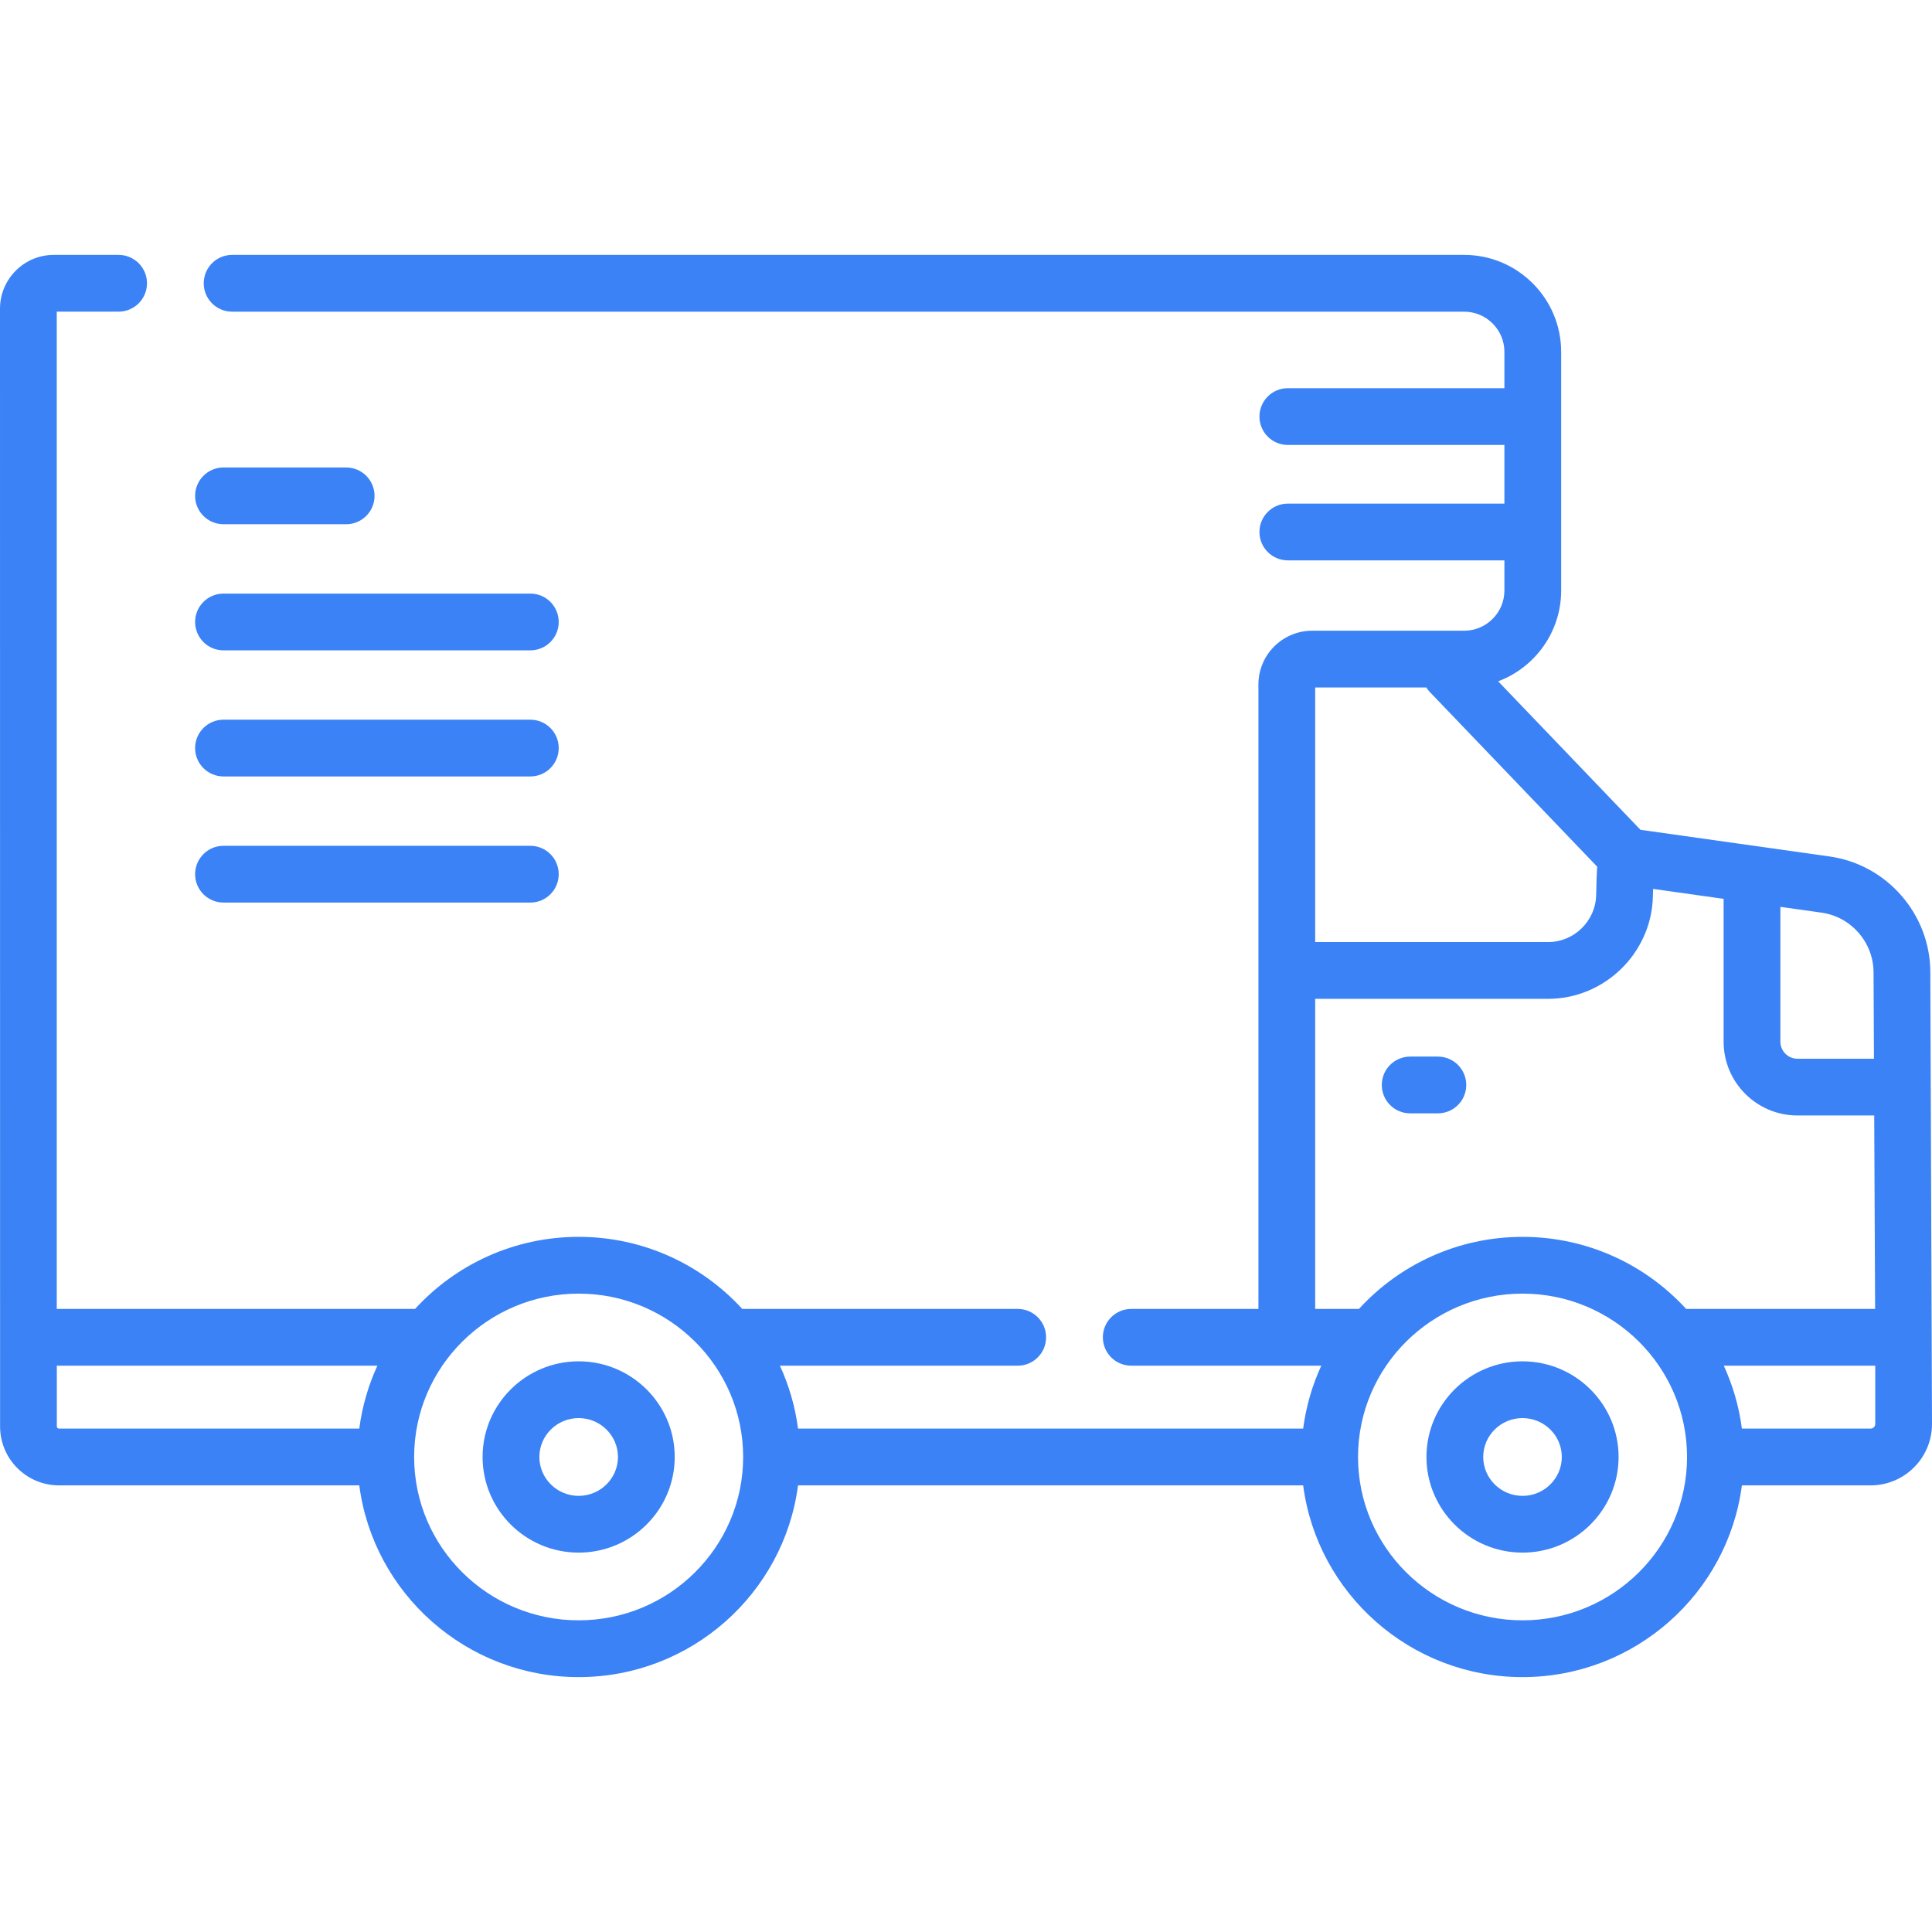
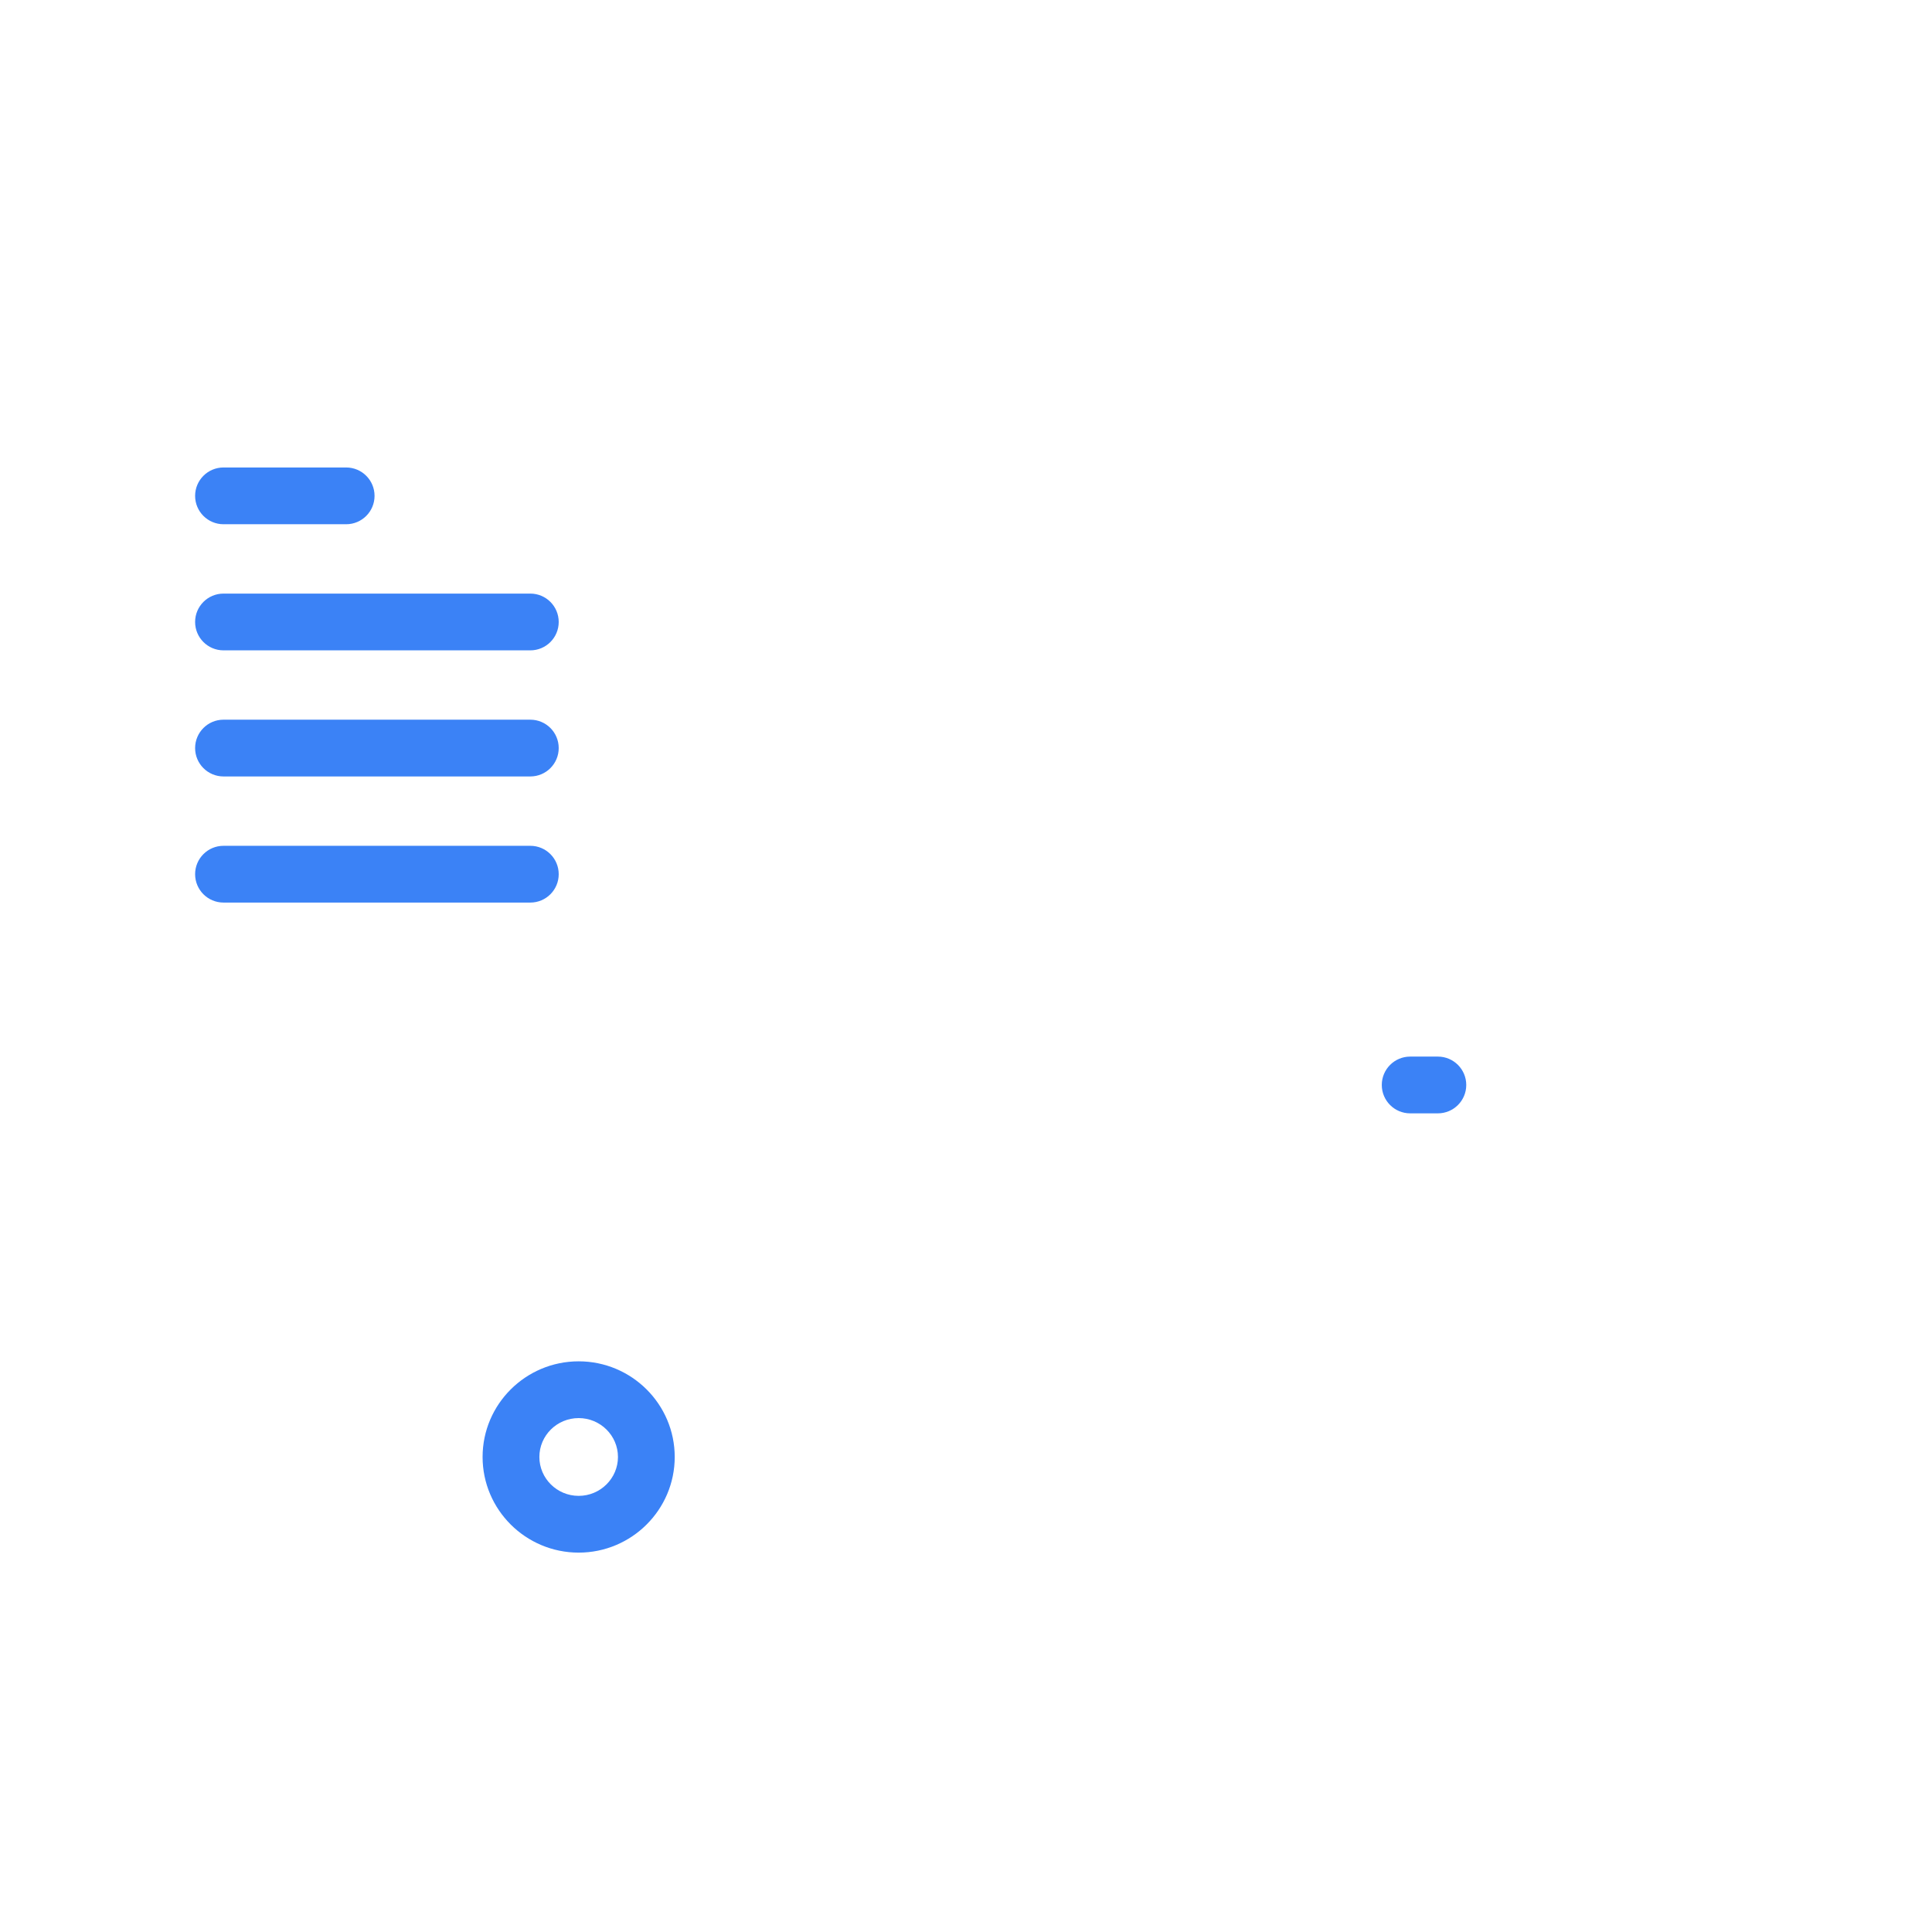
<svg xmlns="http://www.w3.org/2000/svg" width="90" height="90" viewBox="0 0 90 90" fill="none">
  <g clip-path="url(#clip0)">
    <path d="M65.691 51.864H66.981C67.712 51.864 68.304 51.272 68.304 50.542C68.304 49.812 67.712 49.22 66.981 49.22H65.691C64.961 49.22 64.369 49.812 64.369 50.542C64.369 51.272 64.961 51.864 65.691 51.864Z" fill="#3B82F6" />
-     <path d="M89.922 45.297C89.922 42.596 87.905 40.275 85.23 39.898L76.419 38.655L69.79 31.738C71.503 31.095 72.725 29.441 72.725 27.507V16.392C72.725 13.901 70.698 11.874 68.207 11.874H10.813C10.082 11.874 9.491 12.466 9.491 13.197C9.491 13.927 10.082 14.519 10.813 14.519H68.207C69.24 14.519 70.081 15.359 70.081 16.392V18.083H59.993C59.262 18.083 58.67 18.675 58.67 19.405C58.67 20.136 59.262 20.727 59.993 20.727H70.081V23.46H59.993C59.262 23.46 58.67 24.052 58.67 24.782C58.67 25.512 59.262 26.104 59.993 26.104H70.081V27.507C70.081 28.54 69.24 29.381 68.207 29.381H61.127C59.746 29.381 58.622 30.504 58.622 31.886V60.975H52.698C51.967 60.975 51.376 61.567 51.376 62.297C51.376 63.027 51.967 63.619 52.698 63.619H61.55C61.13 64.532 60.841 65.517 60.706 66.549H37.175C37.041 65.517 36.752 64.532 36.331 63.619H47.409C48.139 63.619 48.731 63.027 48.731 62.297C48.731 61.567 48.139 60.975 47.409 60.975H34.577C32.69 58.913 29.972 57.617 26.956 57.617C23.939 57.617 21.221 58.913 19.335 60.975H2.644V14.518H5.524C6.255 14.518 6.847 13.927 6.847 13.196C6.847 12.466 6.255 11.874 5.524 11.874H2.505C1.124 11.874 0 12.998 0 14.38L0.004 66.451C0.004 67.963 1.234 69.194 2.746 69.194H16.737C17.391 74.225 21.723 78.126 26.956 78.126C32.189 78.126 36.521 74.225 37.175 69.194H60.706C61.361 74.225 65.692 78.126 70.925 78.126C76.159 78.126 80.49 74.225 81.144 69.194H87.144C88.719 69.194 90 67.912 90 66.337L89.922 45.297ZM87.277 45.303L87.296 49.319H83.73C83.293 49.319 82.937 48.963 82.937 48.526V42.245L84.861 42.516C86.239 42.71 87.277 43.906 87.277 45.303ZM66.442 32.025C66.49 32.101 66.546 32.174 66.611 32.241L74.401 40.371C74.383 40.679 74.368 41.1 74.355 41.699C74.328 42.904 73.326 43.885 72.121 43.885H61.266V32.025H66.442ZM61.266 60.975V46.529H72.121C74.752 46.529 76.94 44.389 76.998 41.758C77.001 41.632 77.004 41.516 77.007 41.409L80.293 41.872V48.526C80.293 50.421 81.835 51.963 83.73 51.963H87.308L87.35 60.975H78.547C76.66 58.913 73.942 57.618 70.926 57.618C67.909 57.618 65.191 58.913 63.304 60.975H61.266ZM2.647 66.451V63.619H17.58C17.16 64.532 16.871 65.517 16.737 66.549H2.746C2.692 66.549 2.647 66.505 2.647 66.451ZM26.956 75.481C22.73 75.481 19.292 72.068 19.292 67.872C19.292 63.676 22.73 60.262 26.956 60.262C31.182 60.262 34.619 63.676 34.619 67.872C34.619 72.068 31.182 75.481 26.956 75.481ZM70.925 75.481C66.7 75.481 63.262 72.068 63.262 67.872C63.262 63.676 66.7 60.262 70.925 60.262C75.151 60.262 78.589 63.676 78.589 67.872C78.589 72.068 75.151 75.481 70.925 75.481ZM87.356 66.337C87.356 66.454 87.261 66.549 87.144 66.549H81.144C81.01 65.517 80.721 64.532 80.301 63.619H87.356V66.337H87.356Z" fill="#3B82F6" />
-     <path d="M70.925 63.416C68.458 63.416 66.45 65.414 66.45 67.871C66.45 70.328 68.458 72.327 70.925 72.327C73.392 72.327 75.4 70.328 75.4 67.871C75.4 65.414 73.392 63.416 70.925 63.416ZM70.925 69.683C69.915 69.683 69.094 68.87 69.094 67.871C69.094 66.872 69.915 66.06 70.925 66.06C71.934 66.06 72.755 66.872 72.755 67.871C72.755 68.87 71.934 69.683 70.925 69.683Z" fill="#3B82F6" />
    <path d="M26.956 63.416C24.489 63.416 22.481 65.414 22.481 67.871C22.481 70.328 24.489 72.327 26.956 72.327C29.424 72.327 31.431 70.328 31.431 67.871C31.431 65.414 29.424 63.416 26.956 63.416ZM26.956 69.683C25.947 69.683 25.126 68.87 25.126 67.871C25.126 66.872 25.947 66.06 26.956 66.06C27.965 66.06 28.787 66.872 28.787 67.871C28.787 68.87 27.965 69.683 26.956 69.683Z" fill="#3B82F6" />
    <path d="M10.411 24.421H16.126C16.856 24.421 17.448 23.829 17.448 23.099C17.448 22.369 16.856 21.777 16.126 21.777H10.411C9.681 21.777 9.089 22.369 9.089 23.099C9.089 23.829 9.681 24.421 10.411 24.421Z" fill="#3B82F6" />
    <path d="M10.411 30.296H24.705C25.436 30.296 26.027 29.704 26.027 28.974C26.027 28.244 25.436 27.652 24.705 27.652H10.411C9.681 27.652 9.089 28.244 9.089 28.974C9.089 29.704 9.681 30.296 10.411 30.296Z" fill="#3B82F6" />
    <path d="M10.411 36.17H24.705C25.436 36.17 26.027 35.578 26.027 34.848C26.027 34.118 25.436 33.526 24.705 33.526H10.411C9.681 33.526 9.089 34.118 9.089 34.848C9.089 35.578 9.681 36.17 10.411 36.17Z" fill="#3B82F6" />
    <path d="M10.411 42.045H24.705C25.436 42.045 26.027 41.453 26.027 40.723C26.027 39.993 25.436 39.401 24.705 39.401H10.411C9.681 39.401 9.089 39.993 9.089 40.723C9.089 41.453 9.681 42.045 10.411 42.045Z" fill="#3B82F6" />
  </g>
  <defs>
    <clipPath id="clip0">
      <rect width="90" height="90" fill="white" />
    </clipPath>
  </defs>
</svg>